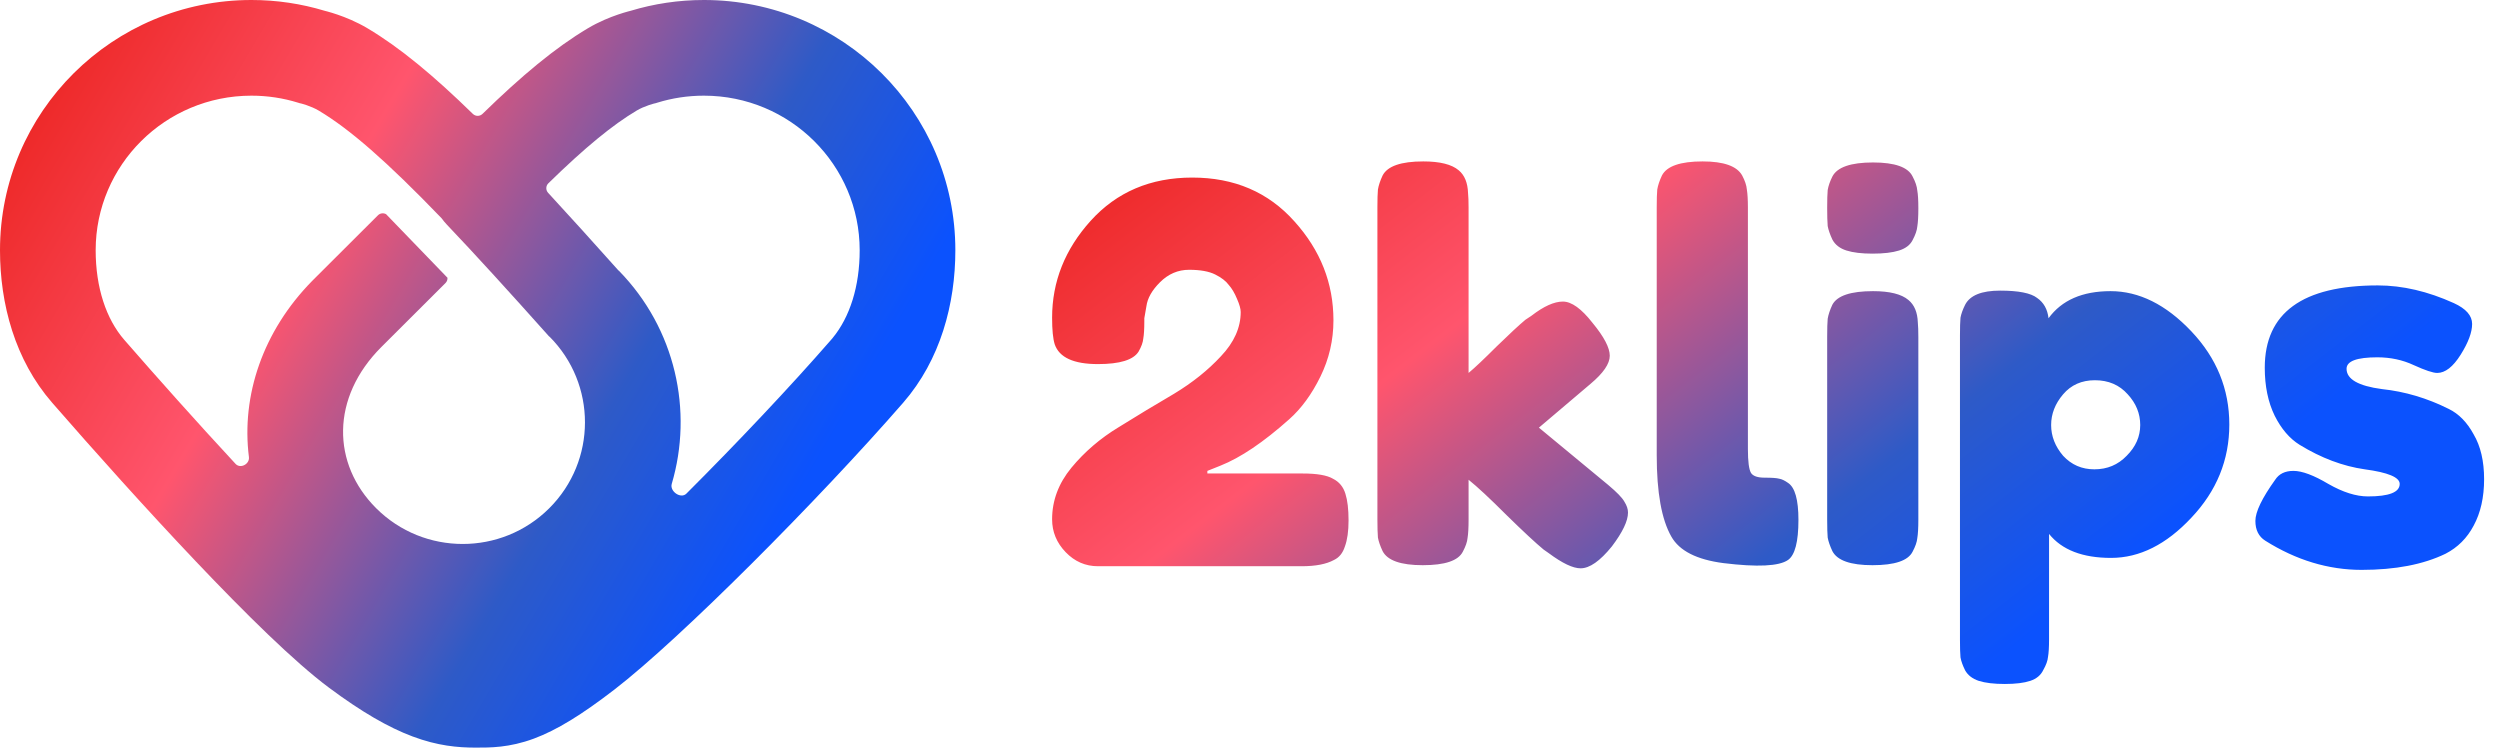
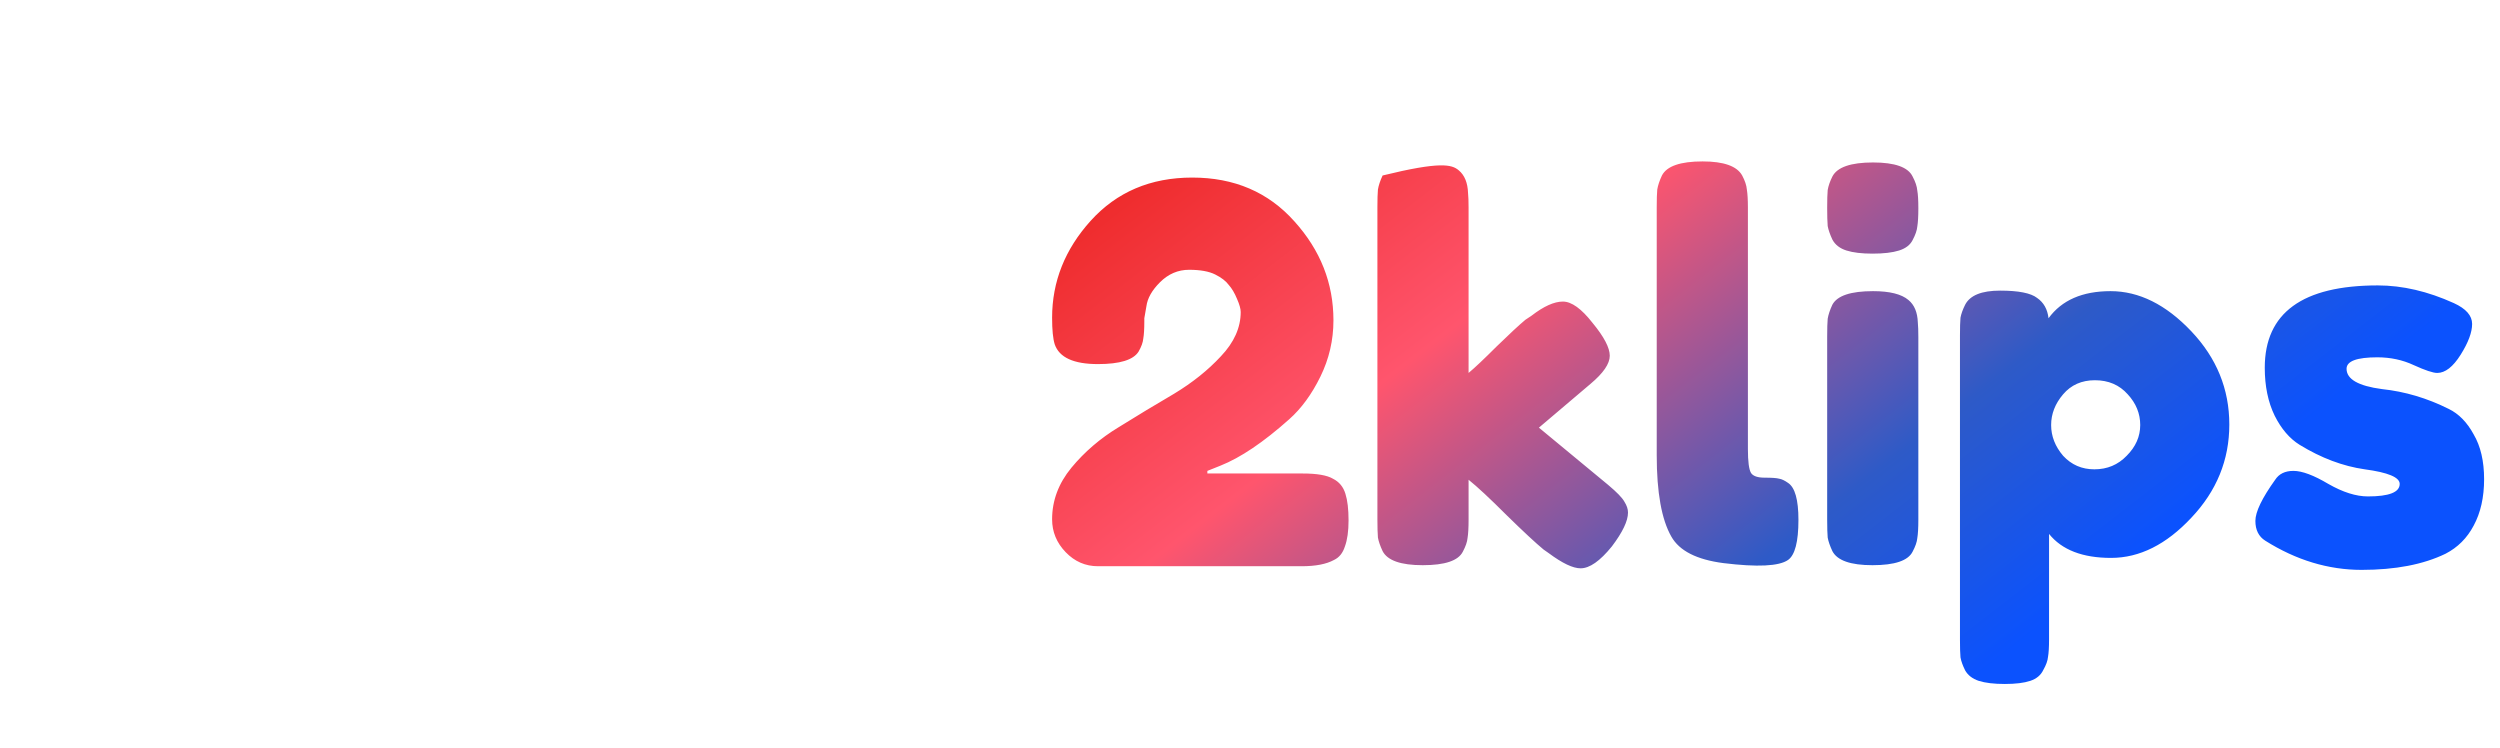
<svg xmlns="http://www.w3.org/2000/svg" width="836" height="250" viewBox="0 0 836 250" fill="none">
-   <path d="M235.374 0C281.728 0 319.47 37.378 319.47 83.688C319.47 101.587 314.501 120.339 302.03 134.66L302.031 134.662V134.663C273.87 167.004 227.55 213.575 205.438 230.608C194.564 238.984 186.19 244.148 178.538 246.99C170.257 250.066 163.833 250 159.049 250C153.18 250 146.417 249.443 137.95 246.268C129.868 243.237 120.923 238.083 109.963 229.924C98.428 221.337 81.984 205.098 65.597 187.842C48.922 170.283 31.399 150.693 17.439 134.662C4.967 120.341 0 101.587 0 83.688C0 37.378 37.741 3.12258e-05 84.095 0C92.582 0 100.801 1.262 108.559 3.604C108.818 3.669 109.139 3.75 109.513 3.853C110.362 4.086 111.509 4.426 112.849 4.884C115.447 5.772 119.146 7.234 122.892 9.461C133.783 15.937 145.068 25.347 158.125 38.086C159.019 38.958 160.45 38.958 161.344 38.086C174.401 25.347 185.687 15.937 196.578 9.461C200.323 7.234 204.021 5.772 206.62 4.884C207.959 4.426 209.107 4.086 209.956 3.853C210.329 3.75 210.65 3.669 210.909 3.604C218.667 1.261 226.887 3.98694e-05 235.374 0ZM84.095 31.992C55.229 31.992 31.992 55.228 31.992 83.688C31.992 96.135 35.482 106.666 41.565 113.652C52.529 126.242 65.666 140.99 78.769 155.118C80.387 156.863 83.538 155.196 83.24 152.835C80.646 132.243 87.904 110.753 104.309 94.02L104.971 93.353L126.382 71.998C127.12 71.262 128.235 71.137 129.103 71.618L149.638 92.883C149.679 93.518 149.459 94.166 148.974 94.65L127.562 116.005C110.562 132.96 110.927 155.128 125.796 169.957C141.765 185.883 167.703 185.883 183.672 169.957C199.569 154.103 199.592 128.44 183.744 112.556C183.733 112.545 183.715 112.543 183.703 112.554C183.691 112.565 183.672 112.564 183.661 112.552C170.387 97.688 159.121 85.298 149.297 74.971L149.298 74.969V74.968C148.719 74.359 148.231 73.748 147.835 73.196C147.767 73.101 147.691 73.009 147.61 72.925C129.283 53.901 116.867 43.099 106.541 36.96C105.328 36.239 103.843 35.615 102.499 35.155C101.867 34.939 101.352 34.789 101.033 34.701C100.876 34.658 100.772 34.632 100.732 34.622C100.73 34.621 100.727 34.621 100.725 34.62L100.221 34.507L99.63 34.324C94.74 32.814 89.525 31.992 84.095 31.992ZM235.374 31.992C229.944 31.992 224.729 32.814 219.839 34.324L219.248 34.507L218.745 34.62L218.737 34.622C218.698 34.632 218.594 34.658 218.437 34.701C218.117 34.789 217.603 34.939 216.971 35.155C215.626 35.615 214.141 36.238 212.928 36.96C204.924 41.719 195.664 49.278 183.369 61.297C182.487 62.159 182.453 63.569 183.29 64.476C190.462 72.245 198.26 80.876 206.806 90.439C206.826 90.462 206.853 90.479 206.883 90.486C206.91 90.493 206.935 90.508 206.955 90.528C225.947 109.978 231.838 137.415 224.63 161.821C223.891 164.323 227.675 166.919 229.521 165.075C246.414 148.2 264.23 129.356 277.904 113.652L278.467 112.986C284.203 106.006 287.477 95.746 287.477 83.688C287.476 55.227 264.24 31.992 235.374 31.992ZM100.788 34.635L100.814 34.641C100.816 34.641 100.817 34.641 100.818 34.642L100.819 34.641L100.769 34.63C100.775 34.631 100.781 34.633 100.788 34.635ZM218.649 34.641C218.65 34.641 218.653 34.641 218.654 34.641C218.657 34.64 218.661 34.639 218.664 34.639C218.67 34.637 218.675 34.636 218.681 34.635C218.683 34.634 218.685 34.633 218.687 34.633L218.649 34.641Z" fill="url(#paint0_linear_2747_19094)" />
-   <path d="M435.625 158.337C440.387 158.337 443.755 158.918 445.73 160.079C447.82 161.125 449.214 162.809 449.911 165.132C450.608 167.338 450.956 170.3 450.956 174.017C450.956 177.618 450.55 180.521 449.737 182.728C449.04 184.935 447.82 186.445 446.078 187.258C443.523 188.652 439.922 189.348 435.276 189.348H367.156C362.974 189.348 359.374 187.78 356.354 184.644C353.334 181.508 351.824 177.85 351.824 173.669C351.824 167.397 353.973 161.647 358.27 156.421C362.684 151.078 367.969 146.548 374.125 142.831C380.28 138.998 386.436 135.282 392.592 131.681C398.748 127.964 403.975 123.783 408.272 119.137C412.686 114.491 414.892 109.555 414.892 104.328C414.892 103.283 414.486 101.831 413.673 99.973C412.86 97.998 411.931 96.43 410.885 95.269C409.956 93.991 408.446 92.83 406.356 91.784C404.265 90.739 401.361 90.216 397.644 90.216C393.928 90.216 390.676 91.61 387.888 94.398C385.217 97.069 383.707 99.741 383.358 102.412L382.661 106.419V107.464C382.661 110.02 382.545 111.936 382.313 113.214C382.197 114.491 381.674 115.943 380.745 117.569C379.003 120.357 374.473 121.751 367.156 121.751C359.025 121.751 354.205 119.544 352.695 115.13C352.115 113.272 351.824 110.31 351.824 106.245C351.824 94.165 356.122 83.364 364.717 73.84C373.428 64.2 384.752 59.379 398.69 59.379C412.744 59.379 424.126 64.257 432.837 74.014C441.548 83.654 445.904 94.688 445.904 107.116C445.904 113.736 444.452 120.008 441.548 125.932C438.645 131.855 435.16 136.617 431.095 140.218C422.5 147.884 414.834 153.052 408.098 155.724L403.742 157.466V158.337H435.625ZM514.612 143.006L537.784 162.17C540.687 164.609 542.488 166.467 543.185 167.745C543.998 169.023 544.404 170.242 544.404 171.404C544.404 174.191 542.604 177.966 539.003 182.728C535.054 187.606 531.57 190.045 528.55 190.045C525.995 190.045 522.452 188.361 517.923 184.993L516.18 183.773C513.509 181.567 509.386 177.734 503.811 172.275C498.236 166.7 493.996 162.751 491.092 160.428V173.843C491.092 176.514 490.976 178.547 490.744 179.94C490.628 181.218 490.105 182.728 489.176 184.47C487.666 187.49 483.194 189 475.761 189C468.444 189 463.972 187.432 462.346 184.296C461.533 182.554 461.01 181.044 460.778 179.766C460.662 178.372 460.604 176.34 460.604 173.669V69.31C460.604 66.638 460.662 64.664 460.778 63.386C461.01 61.993 461.533 60.425 462.346 58.682C463.972 55.547 468.502 53.978 475.935 53.978C481.51 53.978 485.459 54.966 487.782 56.94C489.757 58.566 490.802 61.121 490.918 64.606C491.034 65.651 491.092 67.277 491.092 69.484V124.712C493.183 122.97 496.319 120.008 500.5 115.827C504.798 111.646 507.992 108.684 510.083 106.942L512.173 105.548C516.238 102.412 519.723 100.844 522.627 100.844C525.53 100.844 528.84 103.225 532.557 107.987C536.39 112.633 538.306 116.292 538.306 118.963C538.306 121.634 536.158 124.77 531.86 128.371L514.612 143.006ZM554.01 69.31C554.01 66.638 554.068 64.664 554.184 63.386C554.416 61.993 554.939 60.425 555.752 58.682C557.378 55.547 561.908 53.978 569.341 53.978C576.426 53.978 580.84 55.547 582.582 58.682C583.511 60.425 584.034 61.993 584.15 63.386C584.382 64.78 584.498 66.813 584.498 69.484V150.149C584.498 154.33 584.847 157.001 585.544 158.163C586.24 159.208 587.75 159.731 590.073 159.731C592.512 159.731 594.138 159.847 594.952 160.079C595.765 160.195 596.752 160.66 597.913 161.473C600.236 162.983 601.398 167.106 601.398 173.843C601.398 181.16 600.236 185.632 597.913 187.258C594.893 189.348 587.692 189.697 576.31 188.303C567.366 187.142 561.559 184.18 558.888 179.418C555.636 173.727 554.01 164.667 554.01 152.239V69.31ZM611.006 112.517C611.006 109.845 611.064 107.871 611.18 106.593C611.412 105.2 611.935 103.632 612.748 101.889C614.374 98.87 618.904 97.36 626.337 97.36C631.912 97.36 635.861 98.347 638.184 100.321C640.159 101.947 641.204 104.445 641.32 107.813C641.436 108.974 641.494 110.658 641.494 112.865V173.843C641.494 176.514 641.378 178.547 641.146 179.94C641.03 181.218 640.507 182.728 639.578 184.47C638.068 187.49 633.596 189 626.163 189C618.846 189 614.374 187.432 612.748 184.296C611.935 182.554 611.412 181.044 611.18 179.766C611.064 178.489 611.006 176.456 611.006 173.669V112.517ZM639.578 80.286C638.765 81.912 637.255 83.073 635.048 83.77C632.841 84.467 629.88 84.816 626.163 84.816C622.562 84.816 619.659 84.467 617.452 83.77C615.245 83.073 613.677 81.854 612.748 80.112C611.935 78.37 611.412 76.859 611.18 75.582C611.064 74.188 611.006 72.156 611.006 69.484C611.006 66.813 611.064 64.838 611.18 63.561C611.412 62.167 611.935 60.657 612.748 59.031C614.374 55.895 618.904 54.327 626.337 54.327C633.654 54.327 638.068 55.895 639.578 59.031C640.507 60.773 641.03 62.341 641.146 63.735C641.378 65.013 641.494 66.987 641.494 69.658C641.494 72.33 641.378 74.362 641.146 75.756C641.03 77.034 640.507 78.544 639.578 80.286ZM655.412 213.914V112.168C655.412 109.497 655.47 107.522 655.586 106.245C655.818 104.967 656.341 103.515 657.154 101.889C658.78 98.753 662.671 97.185 668.827 97.185C674.983 97.185 679.106 97.998 681.197 99.624C683.403 101.134 684.681 103.399 685.029 106.419C689.443 100.379 696.354 97.36 705.762 97.36C715.286 97.36 724.287 101.831 732.766 110.775C741.245 119.718 745.484 130.113 745.484 141.96C745.484 153.807 741.245 164.202 732.766 173.146C724.403 182.089 715.46 186.561 705.936 186.561C696.412 186.561 689.501 183.89 685.204 178.547V213.739C685.204 216.411 685.087 218.385 684.855 219.663C684.739 220.941 684.216 222.392 683.287 224.018C682.474 225.761 681.022 226.98 678.932 227.677C676.841 228.374 673.995 228.722 670.395 228.722C666.794 228.722 663.891 228.374 661.684 227.677C659.593 226.98 658.083 225.819 657.154 224.193C656.341 222.567 655.818 221.115 655.586 219.837C655.47 218.56 655.412 216.585 655.412 213.914ZM689.908 131.855C687.236 134.991 685.9 138.418 685.9 142.134C685.9 145.851 687.236 149.278 689.908 152.414C692.695 155.433 696.18 156.943 700.361 156.943C704.658 156.943 708.259 155.433 711.163 152.414C714.182 149.394 715.692 145.967 715.692 142.134C715.692 138.302 714.299 134.875 711.511 131.855C708.723 128.719 705.065 127.151 700.535 127.151C696.121 127.151 692.579 128.719 689.908 131.855ZM757.511 180.812C755.304 179.418 754.201 177.211 754.201 174.191C754.201 171.171 756.407 166.584 760.821 160.428C762.099 158.453 764.131 157.466 766.919 157.466C769.823 157.466 773.713 158.918 778.592 161.821C783.47 164.609 787.883 166.003 791.832 166.003C798.917 166.003 802.46 164.609 802.46 161.821C802.46 159.615 798.569 157.989 790.787 156.943C783.47 155.898 776.211 153.168 769.01 148.755C765.641 146.664 762.854 143.412 760.647 138.998C758.44 134.469 757.337 129.126 757.337 122.97C757.337 104.619 769.939 95.443 795.143 95.443C803.389 95.443 811.868 97.418 820.579 101.367C824.644 103.225 826.677 105.548 826.677 108.336C826.677 111.123 825.399 114.549 822.844 118.615C820.289 122.68 817.675 124.712 815.004 124.712C813.61 124.712 810.997 123.841 807.164 122.099C803.447 120.357 799.382 119.486 794.968 119.486C788.116 119.486 784.689 120.763 784.689 123.319C784.689 126.803 788.638 129.068 796.536 130.113C804.202 130.926 811.636 133.133 818.837 136.734C822.205 138.36 824.993 141.205 827.199 145.27C829.522 149.219 830.684 154.214 830.684 160.253C830.684 166.293 829.522 171.462 827.199 175.759C824.993 179.94 821.857 183.076 817.791 185.167C810.358 188.768 801.008 190.568 789.742 190.568C778.592 190.568 767.848 187.316 757.511 180.812Z" fill="url(#paint1_linear_2747_19094)" />
+   <path d="M435.625 158.337C440.387 158.337 443.755 158.918 445.73 160.079C447.82 161.125 449.214 162.809 449.911 165.132C450.608 167.338 450.956 170.3 450.956 174.017C450.956 177.618 450.55 180.521 449.737 182.728C449.04 184.935 447.82 186.445 446.078 187.258C443.523 188.652 439.922 189.348 435.276 189.348H367.156C362.974 189.348 359.374 187.78 356.354 184.644C353.334 181.508 351.824 177.85 351.824 173.669C351.824 167.397 353.973 161.647 358.27 156.421C362.684 151.078 367.969 146.548 374.125 142.831C380.28 138.998 386.436 135.282 392.592 131.681C398.748 127.964 403.975 123.783 408.272 119.137C412.686 114.491 414.892 109.555 414.892 104.328C414.892 103.283 414.486 101.831 413.673 99.973C412.86 97.998 411.931 96.43 410.885 95.269C409.956 93.991 408.446 92.83 406.356 91.784C404.265 90.739 401.361 90.216 397.644 90.216C393.928 90.216 390.676 91.61 387.888 94.398C385.217 97.069 383.707 99.741 383.358 102.412L382.661 106.419V107.464C382.661 110.02 382.545 111.936 382.313 113.214C382.197 114.491 381.674 115.943 380.745 117.569C379.003 120.357 374.473 121.751 367.156 121.751C359.025 121.751 354.205 119.544 352.695 115.13C352.115 113.272 351.824 110.31 351.824 106.245C351.824 94.165 356.122 83.364 364.717 73.84C373.428 64.2 384.752 59.379 398.69 59.379C412.744 59.379 424.126 64.257 432.837 74.014C441.548 83.654 445.904 94.688 445.904 107.116C445.904 113.736 444.452 120.008 441.548 125.932C438.645 131.855 435.16 136.617 431.095 140.218C422.5 147.884 414.834 153.052 408.098 155.724L403.742 157.466V158.337H435.625ZM514.612 143.006L537.784 162.17C540.687 164.609 542.488 166.467 543.185 167.745C543.998 169.023 544.404 170.242 544.404 171.404C544.404 174.191 542.604 177.966 539.003 182.728C535.054 187.606 531.57 190.045 528.55 190.045C525.995 190.045 522.452 188.361 517.923 184.993L516.18 183.773C513.509 181.567 509.386 177.734 503.811 172.275C498.236 166.7 493.996 162.751 491.092 160.428V173.843C491.092 176.514 490.976 178.547 490.744 179.94C490.628 181.218 490.105 182.728 489.176 184.47C487.666 187.49 483.194 189 475.761 189C468.444 189 463.972 187.432 462.346 184.296C461.533 182.554 461.01 181.044 460.778 179.766C460.662 178.372 460.604 176.34 460.604 173.669V69.31C460.604 66.638 460.662 64.664 460.778 63.386C461.01 61.993 461.533 60.425 462.346 58.682C481.51 53.978 485.459 54.966 487.782 56.94C489.757 58.566 490.802 61.121 490.918 64.606C491.034 65.651 491.092 67.277 491.092 69.484V124.712C493.183 122.97 496.319 120.008 500.5 115.827C504.798 111.646 507.992 108.684 510.083 106.942L512.173 105.548C516.238 102.412 519.723 100.844 522.627 100.844C525.53 100.844 528.84 103.225 532.557 107.987C536.39 112.633 538.306 116.292 538.306 118.963C538.306 121.634 536.158 124.77 531.86 128.371L514.612 143.006ZM554.01 69.31C554.01 66.638 554.068 64.664 554.184 63.386C554.416 61.993 554.939 60.425 555.752 58.682C557.378 55.547 561.908 53.978 569.341 53.978C576.426 53.978 580.84 55.547 582.582 58.682C583.511 60.425 584.034 61.993 584.15 63.386C584.382 64.78 584.498 66.813 584.498 69.484V150.149C584.498 154.33 584.847 157.001 585.544 158.163C586.24 159.208 587.75 159.731 590.073 159.731C592.512 159.731 594.138 159.847 594.952 160.079C595.765 160.195 596.752 160.66 597.913 161.473C600.236 162.983 601.398 167.106 601.398 173.843C601.398 181.16 600.236 185.632 597.913 187.258C594.893 189.348 587.692 189.697 576.31 188.303C567.366 187.142 561.559 184.18 558.888 179.418C555.636 173.727 554.01 164.667 554.01 152.239V69.31ZM611.006 112.517C611.006 109.845 611.064 107.871 611.18 106.593C611.412 105.2 611.935 103.632 612.748 101.889C614.374 98.87 618.904 97.36 626.337 97.36C631.912 97.36 635.861 98.347 638.184 100.321C640.159 101.947 641.204 104.445 641.32 107.813C641.436 108.974 641.494 110.658 641.494 112.865V173.843C641.494 176.514 641.378 178.547 641.146 179.94C641.03 181.218 640.507 182.728 639.578 184.47C638.068 187.49 633.596 189 626.163 189C618.846 189 614.374 187.432 612.748 184.296C611.935 182.554 611.412 181.044 611.18 179.766C611.064 178.489 611.006 176.456 611.006 173.669V112.517ZM639.578 80.286C638.765 81.912 637.255 83.073 635.048 83.77C632.841 84.467 629.88 84.816 626.163 84.816C622.562 84.816 619.659 84.467 617.452 83.77C615.245 83.073 613.677 81.854 612.748 80.112C611.935 78.37 611.412 76.859 611.18 75.582C611.064 74.188 611.006 72.156 611.006 69.484C611.006 66.813 611.064 64.838 611.18 63.561C611.412 62.167 611.935 60.657 612.748 59.031C614.374 55.895 618.904 54.327 626.337 54.327C633.654 54.327 638.068 55.895 639.578 59.031C640.507 60.773 641.03 62.341 641.146 63.735C641.378 65.013 641.494 66.987 641.494 69.658C641.494 72.33 641.378 74.362 641.146 75.756C641.03 77.034 640.507 78.544 639.578 80.286ZM655.412 213.914V112.168C655.412 109.497 655.47 107.522 655.586 106.245C655.818 104.967 656.341 103.515 657.154 101.889C658.78 98.753 662.671 97.185 668.827 97.185C674.983 97.185 679.106 97.998 681.197 99.624C683.403 101.134 684.681 103.399 685.029 106.419C689.443 100.379 696.354 97.36 705.762 97.36C715.286 97.36 724.287 101.831 732.766 110.775C741.245 119.718 745.484 130.113 745.484 141.96C745.484 153.807 741.245 164.202 732.766 173.146C724.403 182.089 715.46 186.561 705.936 186.561C696.412 186.561 689.501 183.89 685.204 178.547V213.739C685.204 216.411 685.087 218.385 684.855 219.663C684.739 220.941 684.216 222.392 683.287 224.018C682.474 225.761 681.022 226.98 678.932 227.677C676.841 228.374 673.995 228.722 670.395 228.722C666.794 228.722 663.891 228.374 661.684 227.677C659.593 226.98 658.083 225.819 657.154 224.193C656.341 222.567 655.818 221.115 655.586 219.837C655.47 218.56 655.412 216.585 655.412 213.914ZM689.908 131.855C687.236 134.991 685.9 138.418 685.9 142.134C685.9 145.851 687.236 149.278 689.908 152.414C692.695 155.433 696.18 156.943 700.361 156.943C704.658 156.943 708.259 155.433 711.163 152.414C714.182 149.394 715.692 145.967 715.692 142.134C715.692 138.302 714.299 134.875 711.511 131.855C708.723 128.719 705.065 127.151 700.535 127.151C696.121 127.151 692.579 128.719 689.908 131.855ZM757.511 180.812C755.304 179.418 754.201 177.211 754.201 174.191C754.201 171.171 756.407 166.584 760.821 160.428C762.099 158.453 764.131 157.466 766.919 157.466C769.823 157.466 773.713 158.918 778.592 161.821C783.47 164.609 787.883 166.003 791.832 166.003C798.917 166.003 802.46 164.609 802.46 161.821C802.46 159.615 798.569 157.989 790.787 156.943C783.47 155.898 776.211 153.168 769.01 148.755C765.641 146.664 762.854 143.412 760.647 138.998C758.44 134.469 757.337 129.126 757.337 122.97C757.337 104.619 769.939 95.443 795.143 95.443C803.389 95.443 811.868 97.418 820.579 101.367C824.644 103.225 826.677 105.548 826.677 108.336C826.677 111.123 825.399 114.549 822.844 118.615C820.289 122.68 817.675 124.712 815.004 124.712C813.61 124.712 810.997 123.841 807.164 122.099C803.447 120.357 799.382 119.486 794.968 119.486C788.116 119.486 784.689 120.763 784.689 123.319C784.689 126.803 788.638 129.068 796.536 130.113C804.202 130.926 811.636 133.133 818.837 136.734C822.205 138.36 824.993 141.205 827.199 145.27C829.522 149.219 830.684 154.214 830.684 160.253C830.684 166.293 829.522 171.462 827.199 175.759C824.993 179.94 821.857 183.076 817.791 185.167C810.358 188.768 801.008 190.568 789.742 190.568C778.592 190.568 767.848 187.316 757.511 180.812Z" fill="url(#paint1_linear_2747_19094)" />
  <defs>
    <linearGradient id="paint0_linear_2747_19094" x1="18.739" y1="29.476" x2="262.645" y2="172.839" gradientUnits="userSpaceOnUse">
      <stop stop-color="#EE2A2A" />
      <stop offset="0.351" stop-color="#FF556D" />
      <stop offset="0.757" stop-color="#2E5AC7" />
      <stop offset="1" stop-color="#0B52FE" />
    </linearGradient>
    <linearGradient id="paint1_linear_2747_19094" x1="376.092" y1="58.515" x2="564.256" y2="301.249" gradientUnits="userSpaceOnUse">
      <stop stop-color="#EE2A2A" />
      <stop offset="0.351" stop-color="#FF556D" />
      <stop offset="0.757" stop-color="#2E5AC7" />
      <stop offset="1" stop-color="#0B52FE" />
    </linearGradient>
  </defs>
</svg>